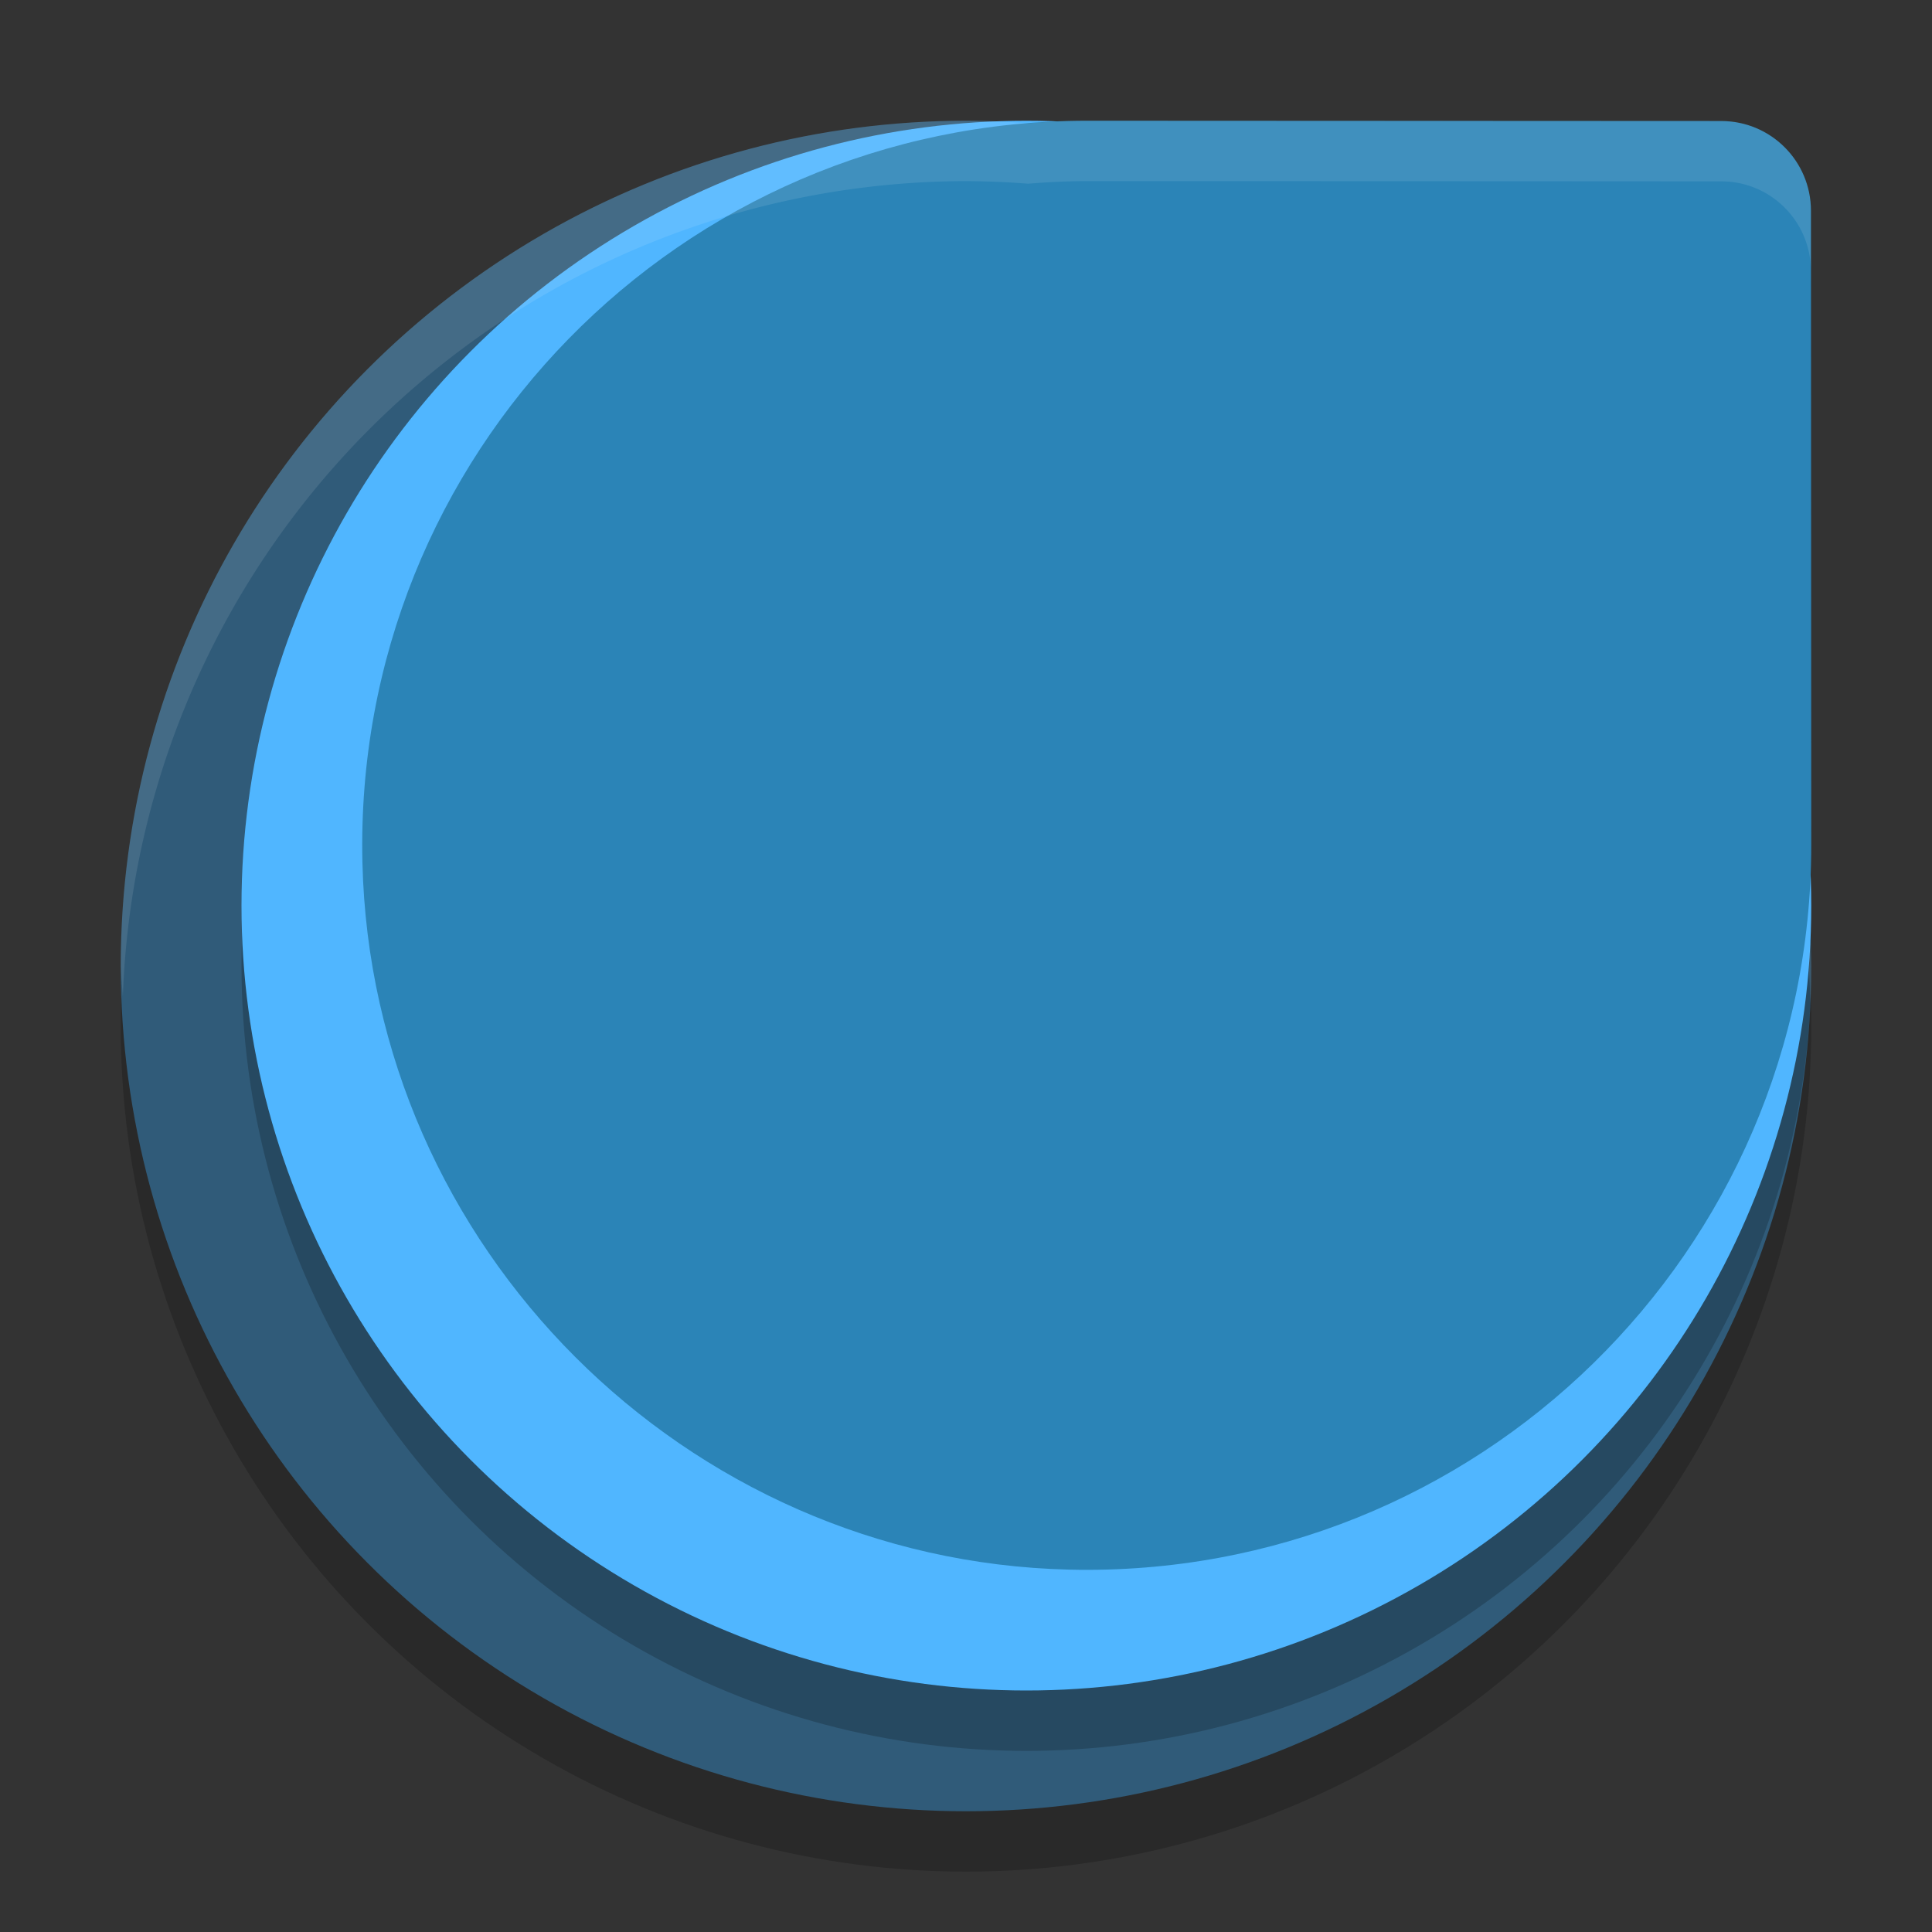
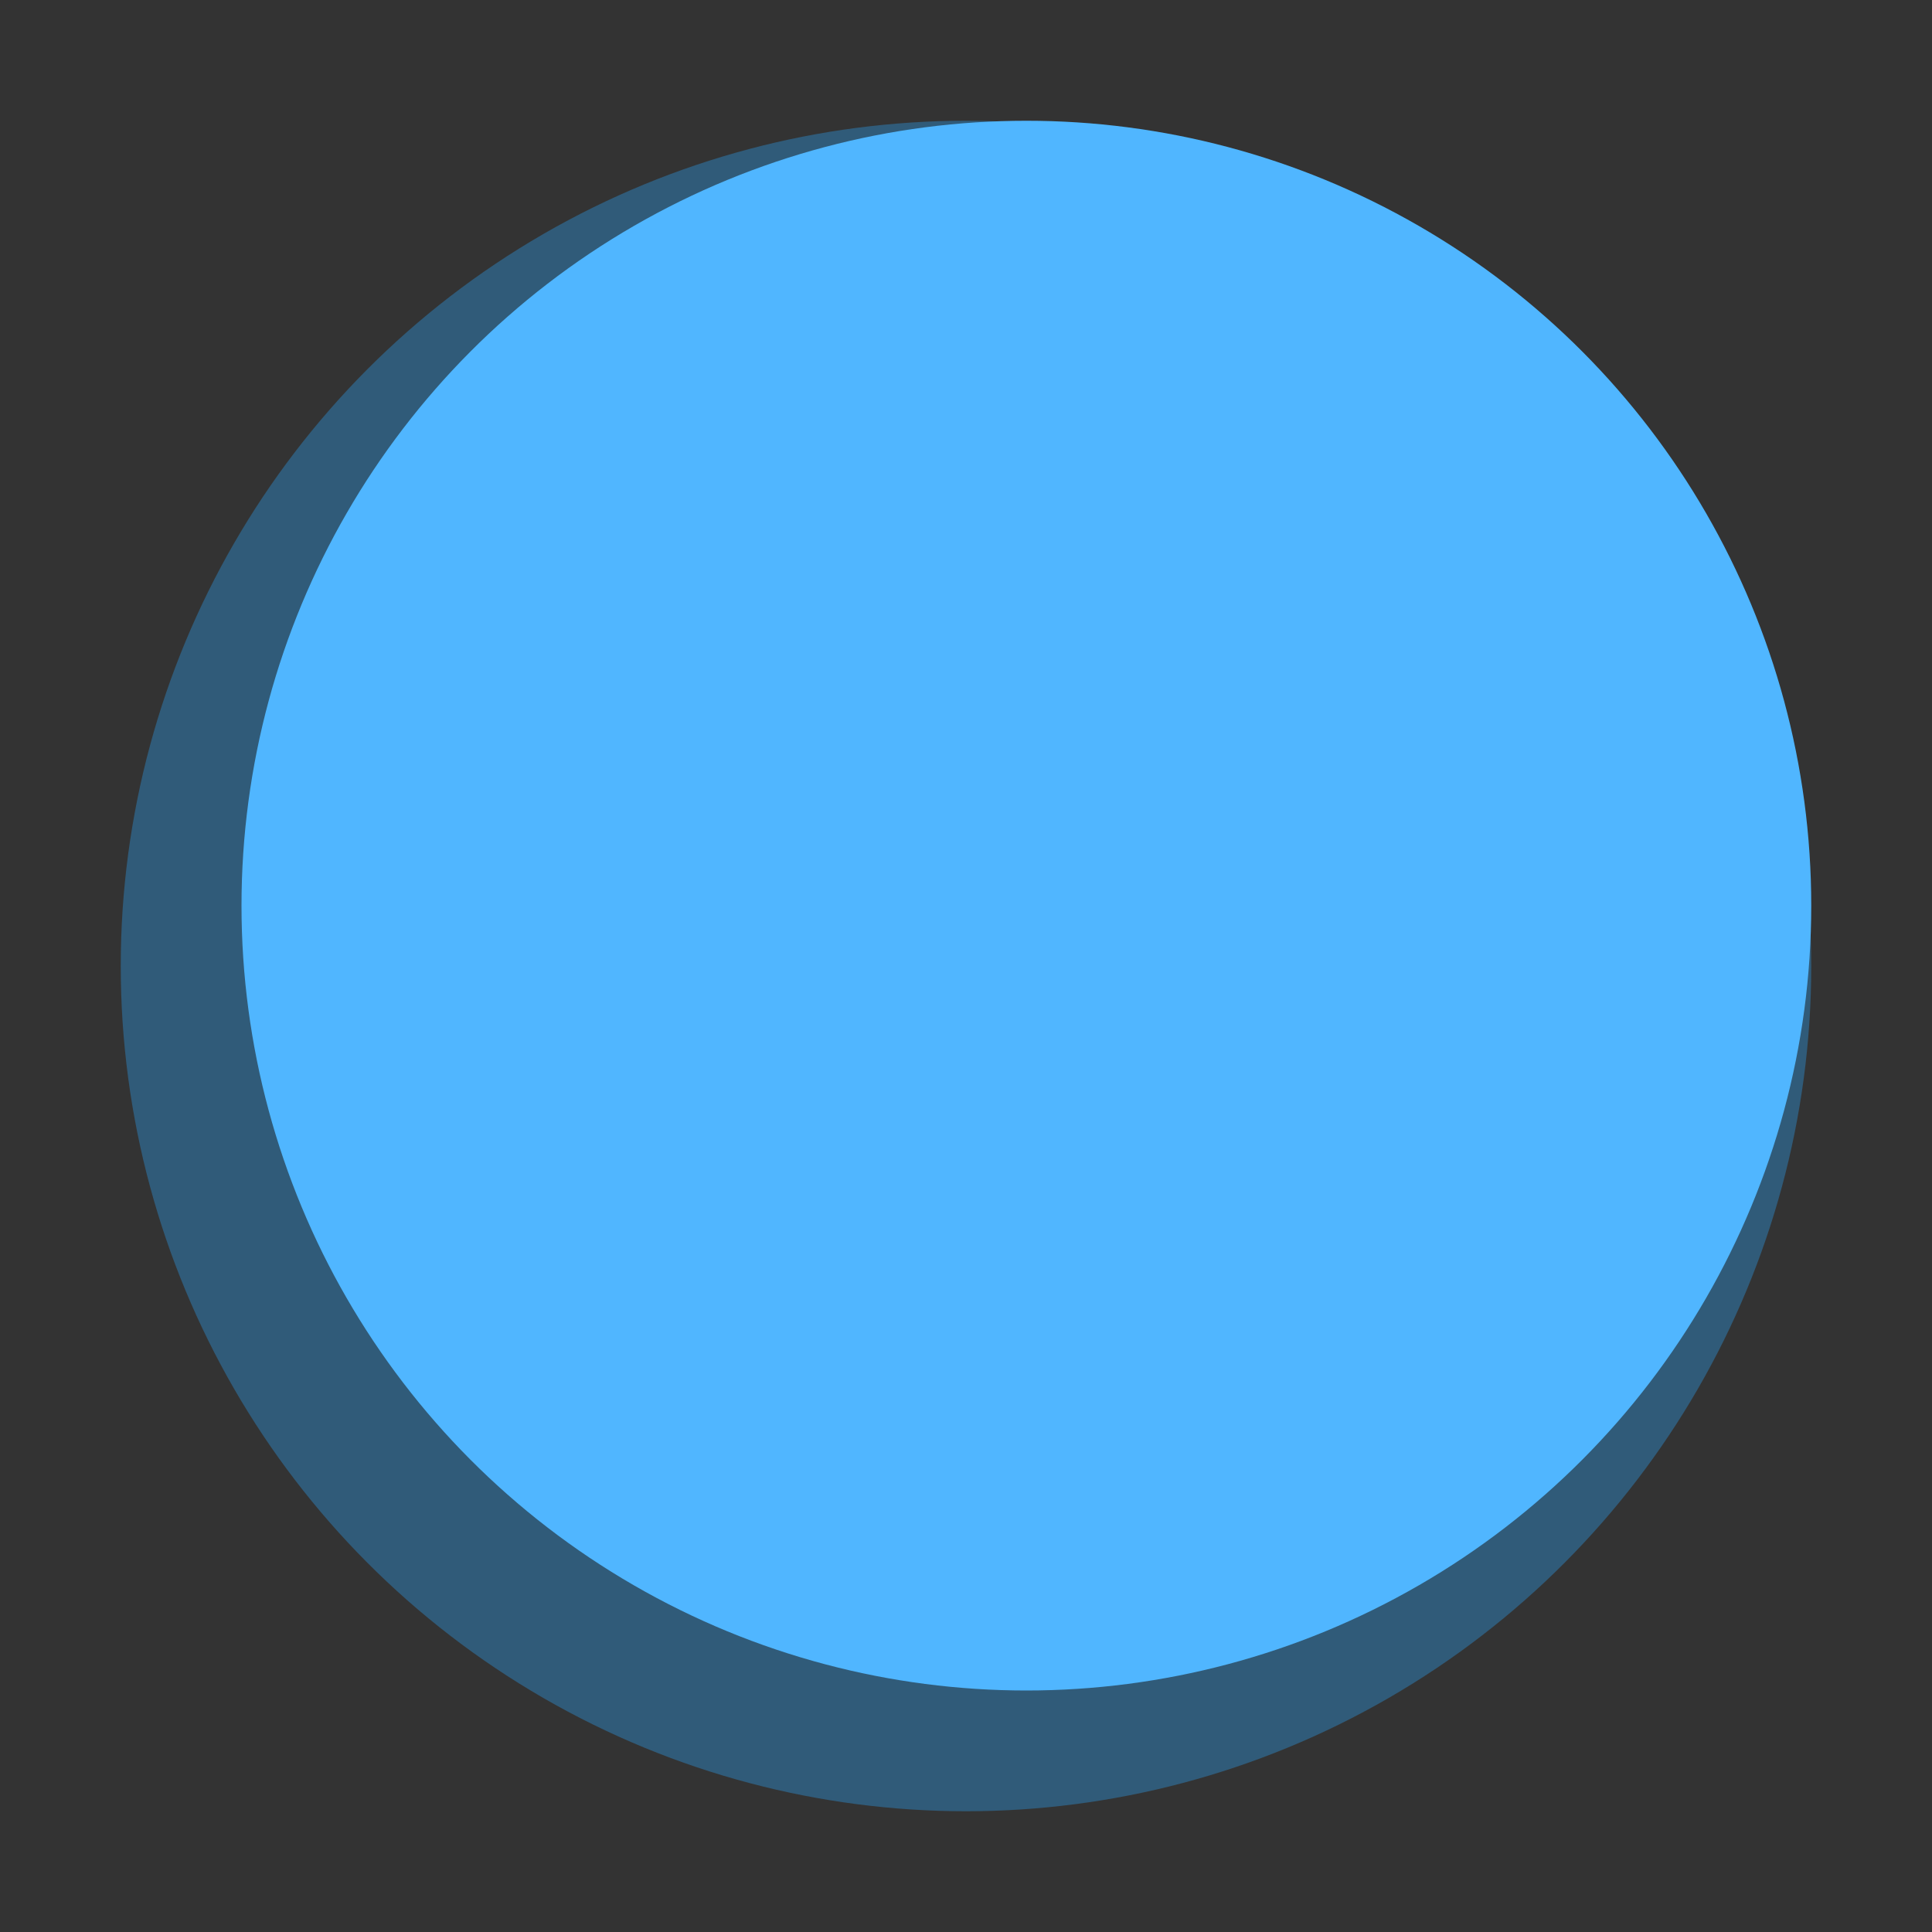
<svg xmlns="http://www.w3.org/2000/svg" width="32" height="32" version="1.1">
  <rect width="100%" height="100%" fill="#333333" stroke="none" />
-   <circle style="opacity:0.2" cx="16" cy="17" r="14" />
  <circle style="fill:#305b79" cx="16" cy="16" r="14" />
-   <circle style="opacity:0.2" cx="17" cy="16" r="13" />
  <circle style="fill:#50b6ff" cx="17" cy="15" r="13" />
-   <path style="fill:#2b84b7" d="m 18,2 c 2.558,0 7.908,0.003 10.51,0.005 0.821,4.744e-4 1.485,0.665 1.485,1.486 0.002,2.652 0.005,8.146 0.005,10.51 0,6.724 -5.53,12.156 -12.289,11.997 C 11.345,25.847 6.153,20.655 6.003,14.289 5.844,7.53 11.276,2 18,2 Z" />
-   <path style="fill:#ffffff;opacity:0.1" d="M 16 2 A 14 14 0 0 0 2 16 A 14 14 0 0 0 2.035 16.5 A 14 14 0 0 1 16 3 A 14 14 0 0 1 17.029 3.043 C 17.35 3.017 17.673 3 18 3 C 20.558 3 25.908 3.002 28.51 3.004 C 29.331 3.004 29.994 3.669 29.994 4.49 C 29.994 4.192 29.994 3.743 29.994 3.49 C 29.994 2.669 29.331 2.004 28.51 2.004 C 25.908 2.002 20.558 2 18 2 C 17.673 2 17.35 2.017 17.029 2.043 A 14 14 0 0 0 16 2 z M 29.982 15.578 C 29.975 15.709 29.967 15.84 29.957 15.971 A 14 14 0 0 1 29.984 16.621 A 14 14 0 0 0 30 16 A 14 14 0 0 0 29.982 15.578 z" />
</svg>